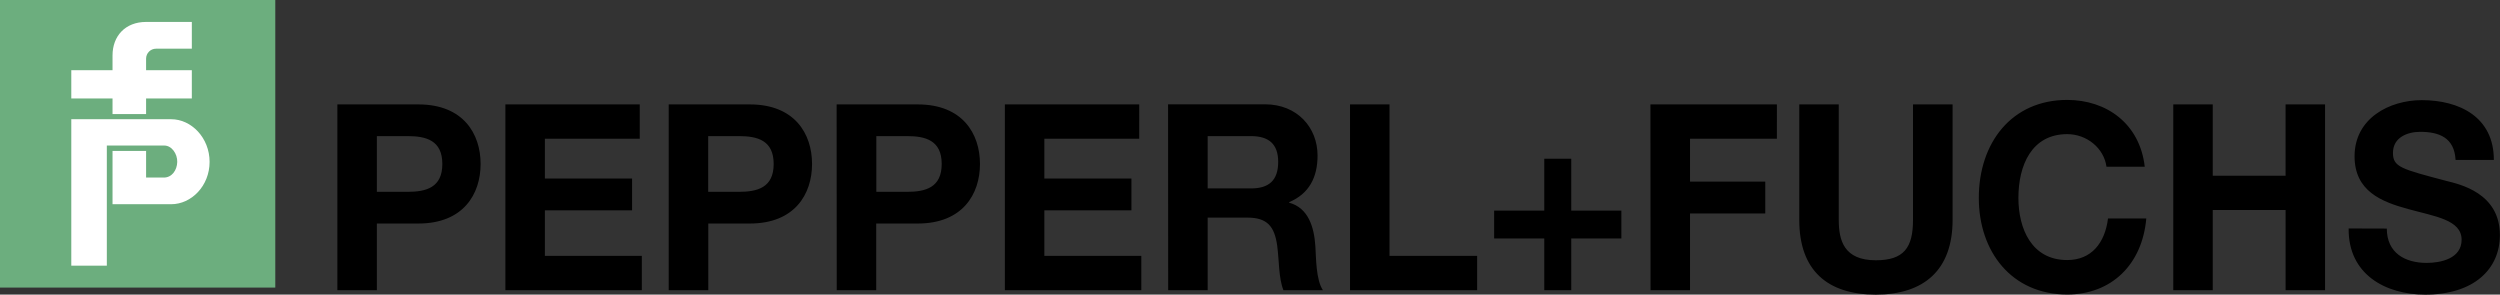
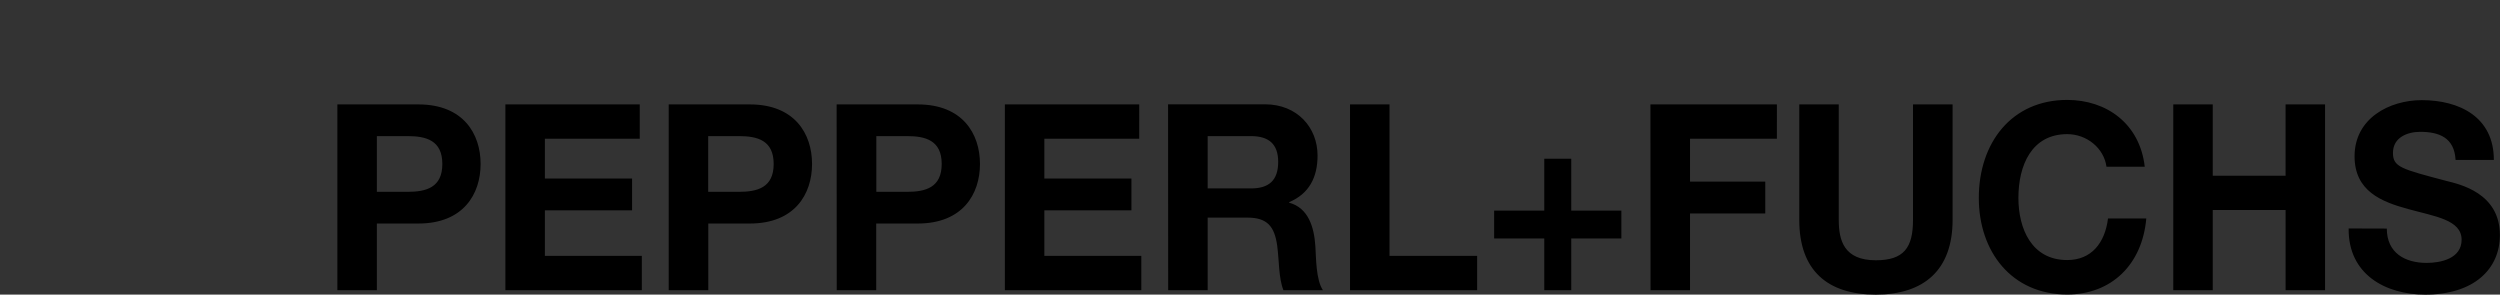
<svg xmlns="http://www.w3.org/2000/svg" id="Layer_1" x="0px" y="0px" viewBox="0 0 2279.4 268.6" xml:space="preserve">
  <rect x="0" y="0" width="2279.4" height="268.6" fill="#333333" stroke="none" />
  <g>
    <path fill-rule="evenodd" clip-rule="evenodd" d="M307.6,264.6h36v-60.8h37.9c40.9,0,56.7-26.8,56.7-54.3 c0-27.5-15.8-54.3-56.7-54.3h-73.9V264.6L307.6,264.6z M343.6,124.1h28c16.8,0,31.7,3.8,31.7,25.4c0,21.6-14.9,25.4-31.7,25.4h-28 V124.1z M460.8,264.6h124.4v-31.3h-88.4v-41.5h79.5v-29h-79.5v-36.3h86.5V95.2H460.8V264.6z M609.7,264.6h36.1v-60.8h37.9 c40.9,0,56.7-26.8,56.7-54.3c0-27.5-15.8-54.3-56.7-54.3h-74L609.7,264.6L609.7,264.6z M645.7,124.1h28c16.8,0,31.7,3.8,31.7,25.4 c0,21.6-14.9,25.4-31.7,25.4h-28V124.1z M762.9,264.6h36v-60.8h37.9c40.9,0,56.7-26.8,56.7-54.3c0-27.5-15.8-54.3-56.7-54.3h-74 L762.9,264.6L762.9,264.6z M799,124.1h28c16.7,0,31.6,3.8,31.6,25.4c0,21.6-14.9,25.4-31.6,25.4h-28V124.1z M916.2,264.6h124.4 v-31.3h-88.4v-41.5h79.4v-29h-79.4v-36.3h86.5V95.2H916.2V264.6z M1065.1,264.6h36v-66.2h36.1c18.1,0,24.8,7.8,27.3,25.6 c1.8,13.5,1.3,29.9,5.7,40.6h36c-6.4-9.5-6.2-29.4-6.9-40.1c-1.1-17.1-6.2-34.9-23.9-39.7v-0.5c18.1-7.6,25.9-22.5,25.9-42.5 c0-25.6-18.6-46.7-47.9-46.7h-88.4L1065.1,264.6L1065.1,264.6L1065.1,264.6z M1101.1,124.1h39.5c16.1,0,24.8,7.1,24.8,23.5 c0,17.1-8.7,24.2-24.8,24.2h-39.5V124.1L1101.1,124.1z M1230.9,264.6h115.9v-31.3h-79.9V95.2h-36V264.6z M1432.5,144.7H1408V192 h-45.7v25.4h45.7v47.2h24.6v-47.2h45.7V192h-45.7V144.7z M1504.9,264.6h36v-70h68.6v-29h-68.6v-39.1h79.2V95.2h-115.3L1504.9,264.6 L1504.9,264.6z M1780.3,95.2h-36.1v105.3c0,25.2-8.2,36.8-33.9,36.8c-29.2,0-33.8-18.3-33.8-36.8V95.2h-36v105.3 c0,46.1,25.7,68.1,69.8,68.1c43.8,0,70-22.3,70-68.1L1780.3,95.2L1780.3,95.2L1780.3,95.2z M1955.5,152.1 c-4.4-39.2-34.7-61-70.7-61c-50.7,0-80.6,39.1-80.6,89.4c0,48.9,29.9,88,80.6,88c40.2,0,68.4-27.1,72.1-69.3H1922 c-2.8,22.3-15.1,37.9-37.2,37.9c-32.4,0-44.5-28.5-44.5-56.7c0-29.7,12.1-58.1,44.5-58.1c17.9,0,33.5,12.8,35.8,29.7H1955.5z M1981.5,264.6h36v-73.1h66.4v73.1h36V95.2h-36v65h-66.4v-65h-36V264.6z M2141.4,208.3c-0.5,41.8,33.5,60.3,69.8,60.3 c44.5,0,68.1-23.3,68.1-54.3c0-38.4-36.7-46.3-48.6-49.3c-41.1-10.9-48.9-12.6-48.9-25.6c0-14.2,13.3-19.2,24.8-19.2 c17.2,0,31.2,5.2,32.3,25.6h34.9c0-39.2-31.5-54.5-65.7-54.5c-29.6,0-61.3,16.6-61.3,51.2c0,31.8,24.6,41.5,48.9,48.1 c24.1,6.7,48.7,9.7,48.7,28c0,17.3-19.3,21.1-31.9,21.1c-19.3,0-36.3-8.8-36.3-31.3L2141.4,208.3L2141.4,208.3L2141.4,208.3z" />
-     <path fill-rule="evenodd" clip-rule="evenodd" fill="#6CAE7E" d="M0,0h251v262.2H0V0z" />
-     <path fill-rule="evenodd" clip-rule="evenodd" fill="#FFFFFF" d="M65,108.7h91.1c18.4,0,35,17,35,38.9s-16.6,38.6-35,38.6h-53.5 v-48.6h30.6v24.3h16.2c7.3,0,12-6.7,12.2-14.2c0.2-7.4-5-15-11.8-15H97.4v109.5H65L65,108.7L65,108.7z M174.9,20.1v24.3h-32.7 c-4.9,0-8.9,4-9,8.9V64h41.7v25.8h-41.7V104h-30.6V89.8H65V64h37.6V50.5c0-17.6,11.6-30.5,30.6-30.5H174.9z" />
  </g>
</svg>